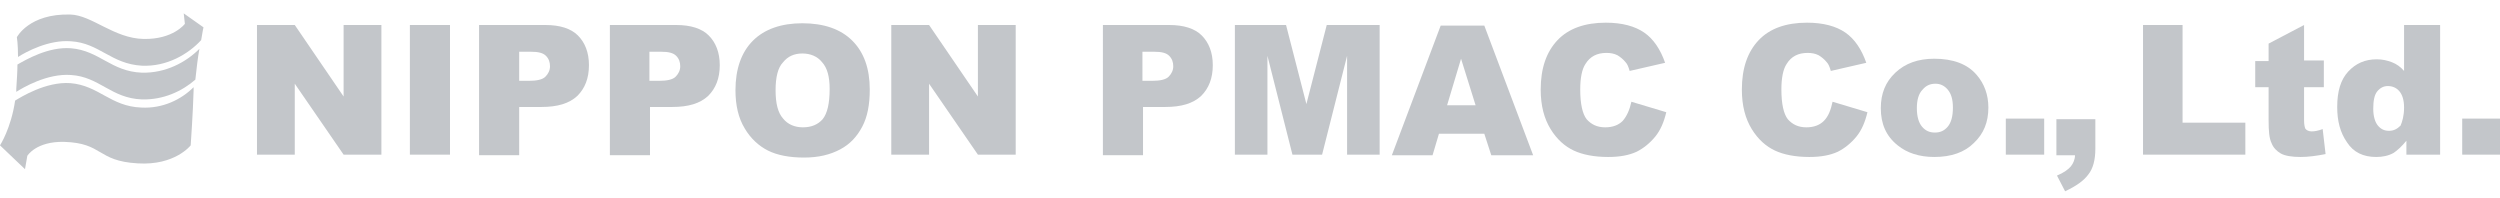
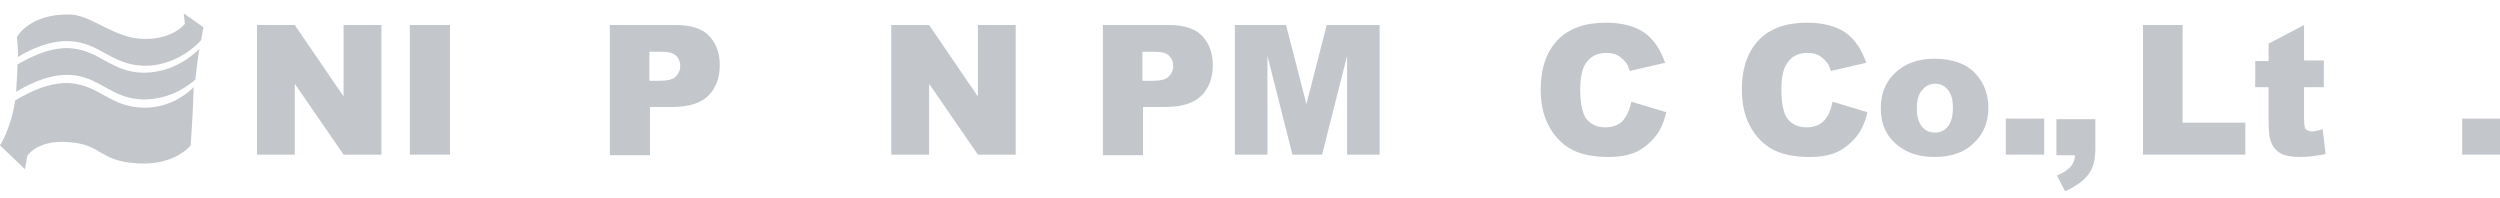
<svg xmlns="http://www.w3.org/2000/svg" version="1.1" id="レイヤー_1" x="0px" y="0px" viewBox="0 0 430 34" style="enable-background:new 0 0 430 34;" xml:space="preserve">
  <style type="text/css">
	.st0{fill:#C3C6CA;}
</style>
  <g>
    <g>
      <path class="st0" d="M44.3,4.3h6.4l8.4,12.3V4.3h6.5v22.3h-6.5l-8.4-12.2v12.2h-6.5V4.3z" />
      <path class="st0" d="M70.5,4.3h6.9v22.3h-6.9V4.3z" />
-       <path class="st0" d="M82.3,4.3h11.5c2.5,0,4.4,0.6,5.6,1.8c1.2,1.2,1.9,2.9,1.9,5.1c0,2.3-0.7,4-2,5.3c-1.4,1.3-3.4,1.9-6.2,1.9    h-3.8v8.3h-6.9V4.3z M89.3,13.9h1.7c1.3,0,2.3-0.2,2.8-0.7c0.5-0.5,0.8-1.1,0.8-1.8c0-0.7-0.2-1.3-0.7-1.8    c-0.5-0.5-1.3-0.7-2.6-0.7h-2V13.9z" />
      <path class="st0" d="M104.8,4.3h11.5c2.5,0,4.4,0.6,5.6,1.8c1.2,1.2,1.9,2.9,1.9,5.1c0,2.3-0.7,4-2,5.3c-1.4,1.3-3.4,1.9-6.2,1.9    h-3.8v8.3h-6.9V4.3z M111.7,13.9h1.7c1.3,0,2.3-0.2,2.8-0.7c0.5-0.5,0.8-1.1,0.8-1.8c0-0.7-0.2-1.3-0.7-1.8    c-0.5-0.5-1.3-0.7-2.6-0.7h-2V13.9z" />
-       <path class="st0" d="M126.5,15.5c0-3.6,1-6.5,3-8.5c2-2,4.9-3,8.5-3c3.7,0,6.6,1,8.6,3c2,2,3,4.8,3,8.4c0,2.6-0.4,4.7-1.3,6.4    c-0.9,1.7-2.1,3-3.8,3.9c-1.7,0.9-3.7,1.4-6.2,1.4c-2.5,0-4.6-0.4-6.2-1.2c-1.6-0.8-3-2.1-4-3.8C127,20.3,126.5,18.1,126.5,15.5z     M133.4,15.5c0,2.3,0.4,3.9,1.3,4.9c0.8,1,2,1.5,3.4,1.5c1.5,0,2.6-0.5,3.4-1.4c0.8-1,1.2-2.7,1.2-5.2c0-2.1-0.4-3.6-1.3-4.6    c-0.8-1-2-1.5-3.4-1.5c-1.4,0-2.5,0.5-3.3,1.5C133.8,11.6,133.4,13.3,133.4,15.5z" />
      <path class="st0" d="M153.4,4.3h6.4l8.4,12.3V4.3h6.5v22.3h-6.5l-8.4-12.2v12.2h-6.5V4.3z" />
      <path class="st0" d="M189.6,4.3h11.5c2.5,0,4.4,0.6,5.6,1.8c1.2,1.2,1.9,2.9,1.9,5.1c0,2.3-0.7,4-2,5.3c-1.4,1.3-3.4,1.9-6.2,1.9    h-3.8v8.3h-6.9V4.3z M196.5,13.9h1.7c1.3,0,2.3-0.2,2.8-0.7c0.5-0.5,0.8-1.1,0.8-1.8c0-0.7-0.2-1.3-0.7-1.8    c-0.5-0.5-1.3-0.7-2.6-0.7h-2V13.9z" />
      <path class="st0" d="M212.1,4.3h9.1l3.5,13.6l3.5-13.6h9.1v22.3h-5.6v-17l-4.3,17h-5.1l-4.3-17v17h-5.6V4.3z" />
-       <path class="st0" d="M255.3,23h-7.8l-1.1,3.7h-7l8.4-22.3h7.5l8.4,22.3h-7.2L255.3,23z M253.8,18.1l-2.5-8l-2.4,8H253.8z" />
      <path class="st0" d="M280.6,17.5l6,1.8c-0.4,1.7-1,3.1-1.9,4.2c-0.9,1.1-2,2-3.2,2.6c-1.3,0.6-2.9,0.9-4.9,0.9    c-2.4,0-4.4-0.4-5.9-1.1c-1.5-0.7-2.9-1.9-4-3.7s-1.7-4-1.7-6.8c0-3.7,1-6.5,2.9-8.5s4.7-3,8.3-3c2.8,0,5,0.6,6.6,1.7    c1.6,1.1,2.8,2.9,3.6,5.2l-6.1,1.4c-0.2-0.7-0.4-1.2-0.7-1.5c-0.4-0.5-0.9-0.9-1.4-1.2c-0.6-0.3-1.2-0.4-1.9-0.4    c-1.6,0-2.8,0.6-3.6,1.9c-0.6,0.9-0.9,2.4-0.9,4.4c0,2.5,0.4,4.2,1.1,5.1c0.8,0.9,1.8,1.4,3.2,1.4c1.3,0,2.3-0.4,3-1.1    C279.8,20,280.3,18.9,280.6,17.5z" />
      <path class="st0" d="M315.2,17.5l6,1.8c-0.4,1.7-1,3.1-1.9,4.2c-0.9,1.1-2,2-3.2,2.6c-1.3,0.6-2.9,0.9-4.9,0.9    c-2.4,0-4.4-0.4-5.9-1.1c-1.5-0.7-2.9-1.9-4-3.7s-1.7-4-1.7-6.8c0-3.7,1-6.5,2.9-8.5s4.7-3,8.3-3c2.8,0,5,0.6,6.6,1.7    c1.6,1.1,2.8,2.9,3.6,5.2l-6.1,1.4c-0.2-0.7-0.4-1.2-0.7-1.5c-0.4-0.5-0.9-0.9-1.4-1.2c-0.6-0.3-1.2-0.4-1.9-0.4    c-1.6,0-2.8,0.6-3.6,1.9c-0.6,0.9-0.9,2.4-0.9,4.4c0,2.5,0.4,4.2,1.1,5.1c0.8,0.9,1.8,1.4,3.2,1.4c1.3,0,2.3-0.4,3-1.1    C314.5,20,314.9,18.9,315.2,17.5z" />
      <path class="st0" d="M323.5,18.6c0-2.5,0.8-4.5,2.5-6.1s3.9-2.4,6.7-2.4c3.2,0,5.7,0.9,7.3,2.8c1.3,1.5,2,3.4,2,5.6    c0,2.5-0.8,4.5-2.5,6.1c-1.6,1.6-3.9,2.4-6.8,2.4c-2.6,0-4.7-0.7-6.3-2C324.4,23.4,323.5,21.3,323.5,18.6z M329.7,18.6    c0,1.4,0.3,2.5,0.9,3.2c0.6,0.7,1.3,1,2.2,1c0.9,0,1.6-0.3,2.2-1c0.6-0.7,0.9-1.8,0.9-3.3c0-1.4-0.3-2.4-0.9-3.1    c-0.6-0.7-1.3-1-2.1-1c-0.9,0-1.6,0.3-2.2,1C330,16.1,329.7,17.2,329.7,18.6z" />
      <path class="st0" d="M345,20.4h6.6v6.2H345V20.4z" />
      <path class="st0" d="M353.8,20.5h6.6v5.1c0,1.9-0.4,3.4-1.2,4.4c-0.8,1.1-2.1,2-4,2.9l-1.4-2.7c1.2-0.5,2-1.1,2.4-1.6    c0.4-0.5,0.7-1.2,0.7-1.9h-3.2V20.5z" />
      <path class="st0" d="M368.5,4.3h6.9v16.8h10.8v5.5h-17.6V4.3z" />
      <path class="st0" d="M396.3,4.3v6.1h3.4V15h-3.4v5.7c0,0.7,0.1,1.1,0.2,1.4c0.2,0.3,0.6,0.5,1.1,0.5c0.5,0,1.1-0.1,1.9-0.4    l0.5,4.3c-1.5,0.3-3,0.5-4.3,0.5c-1.5,0-2.7-0.2-3.4-0.6c-0.7-0.4-1.3-1-1.6-1.8c-0.4-0.8-0.5-2.1-0.5-3.9V15h-2.3v-4.5h2.3v-3    L396.3,4.3z" />
-       <path class="st0" d="M419.7,4.3v22.3h-5.8v-2.4c-0.8,1-1.6,1.7-2.2,2.1c-0.9,0.5-1.9,0.7-3,0.7c-2.2,0-3.9-0.8-5-2.5    c-1.2-1.7-1.7-3.7-1.7-6.1c0-2.7,0.6-4.7,1.9-6.1c1.3-1.4,2.9-2.1,4.9-2.1c1,0,1.8,0.2,2.6,0.5c0.8,0.3,1.5,0.8,2.1,1.5V4.3H419.7    z M413.5,18.5c0-1.3-0.3-2.2-0.8-2.8c-0.5-0.6-1.2-0.9-2-0.9c-0.7,0-1.3,0.3-1.8,0.9c-0.5,0.6-0.7,1.6-0.7,3    c0,1.3,0.3,2.3,0.8,2.9c0.5,0.6,1.1,0.9,1.9,0.9c0.8,0,1.4-0.3,2-0.9C413.2,20.9,413.5,19.9,413.5,18.5z" />
      <path class="st0" d="M423.5,20.4h6.6v6.2h-6.6V20.4z" />
    </g>
    <g>
      <path class="st0" d="M31.8,4.1c0,0-2,2.7-7.1,2.6c-5.1-0.1-8.9-4.1-12.6-4.2C5,2.3,2.9,6.4,2.9,6.4s0.2,1.1,0.2,3.4    c1.4-0.9,5.3-3,9.1-2.7c4.9,0.3,6.9,3.9,12.2,4.2c4.3,0.2,8-2,10.2-4.4c0.2-1.3,0.4-2.2,0.4-2.2l-3.4-2.4L31.8,4.1z" />
      <path class="st0" d="M34.3,8.4c-2.3,2.3-5.8,4.2-9.9,4.1c-5.3-0.2-7.3-3.8-12.2-4.2c-3.9-0.3-7.8,2-9.2,2.8c0,1.2-0.1,2.6-0.2,4.2    c0,0.2,0,0.4,0,0.5c1.1-0.7,5.3-3.2,9.4-2.9c4.9,0.3,6.9,4,12.2,4.2c3.7,0.1,6.9-1.4,9.2-3.4C33.8,11.9,34,10,34.3,8.4z" />
      <path class="st0" d="M24.3,18.5c-5.3-0.2-7.3-3.8-12.2-4.2c-4.2-0.3-8.5,2.4-9.5,3c-0.7,4.8-2.6,7.7-2.6,7.7l4.3,4.1l0.4-2.3    c0,0,1.5-2.5,6.3-2.4c6.8,0.2,5.6,3.3,12.7,3.7c6.4,0.4,9.1-3.1,9.1-3.1s0.4-5.7,0.5-9.4c0-0.2,0-0.4,0-0.6    C31.2,17.1,28,18.7,24.3,18.5z" />
    </g>
  </g>
</svg>